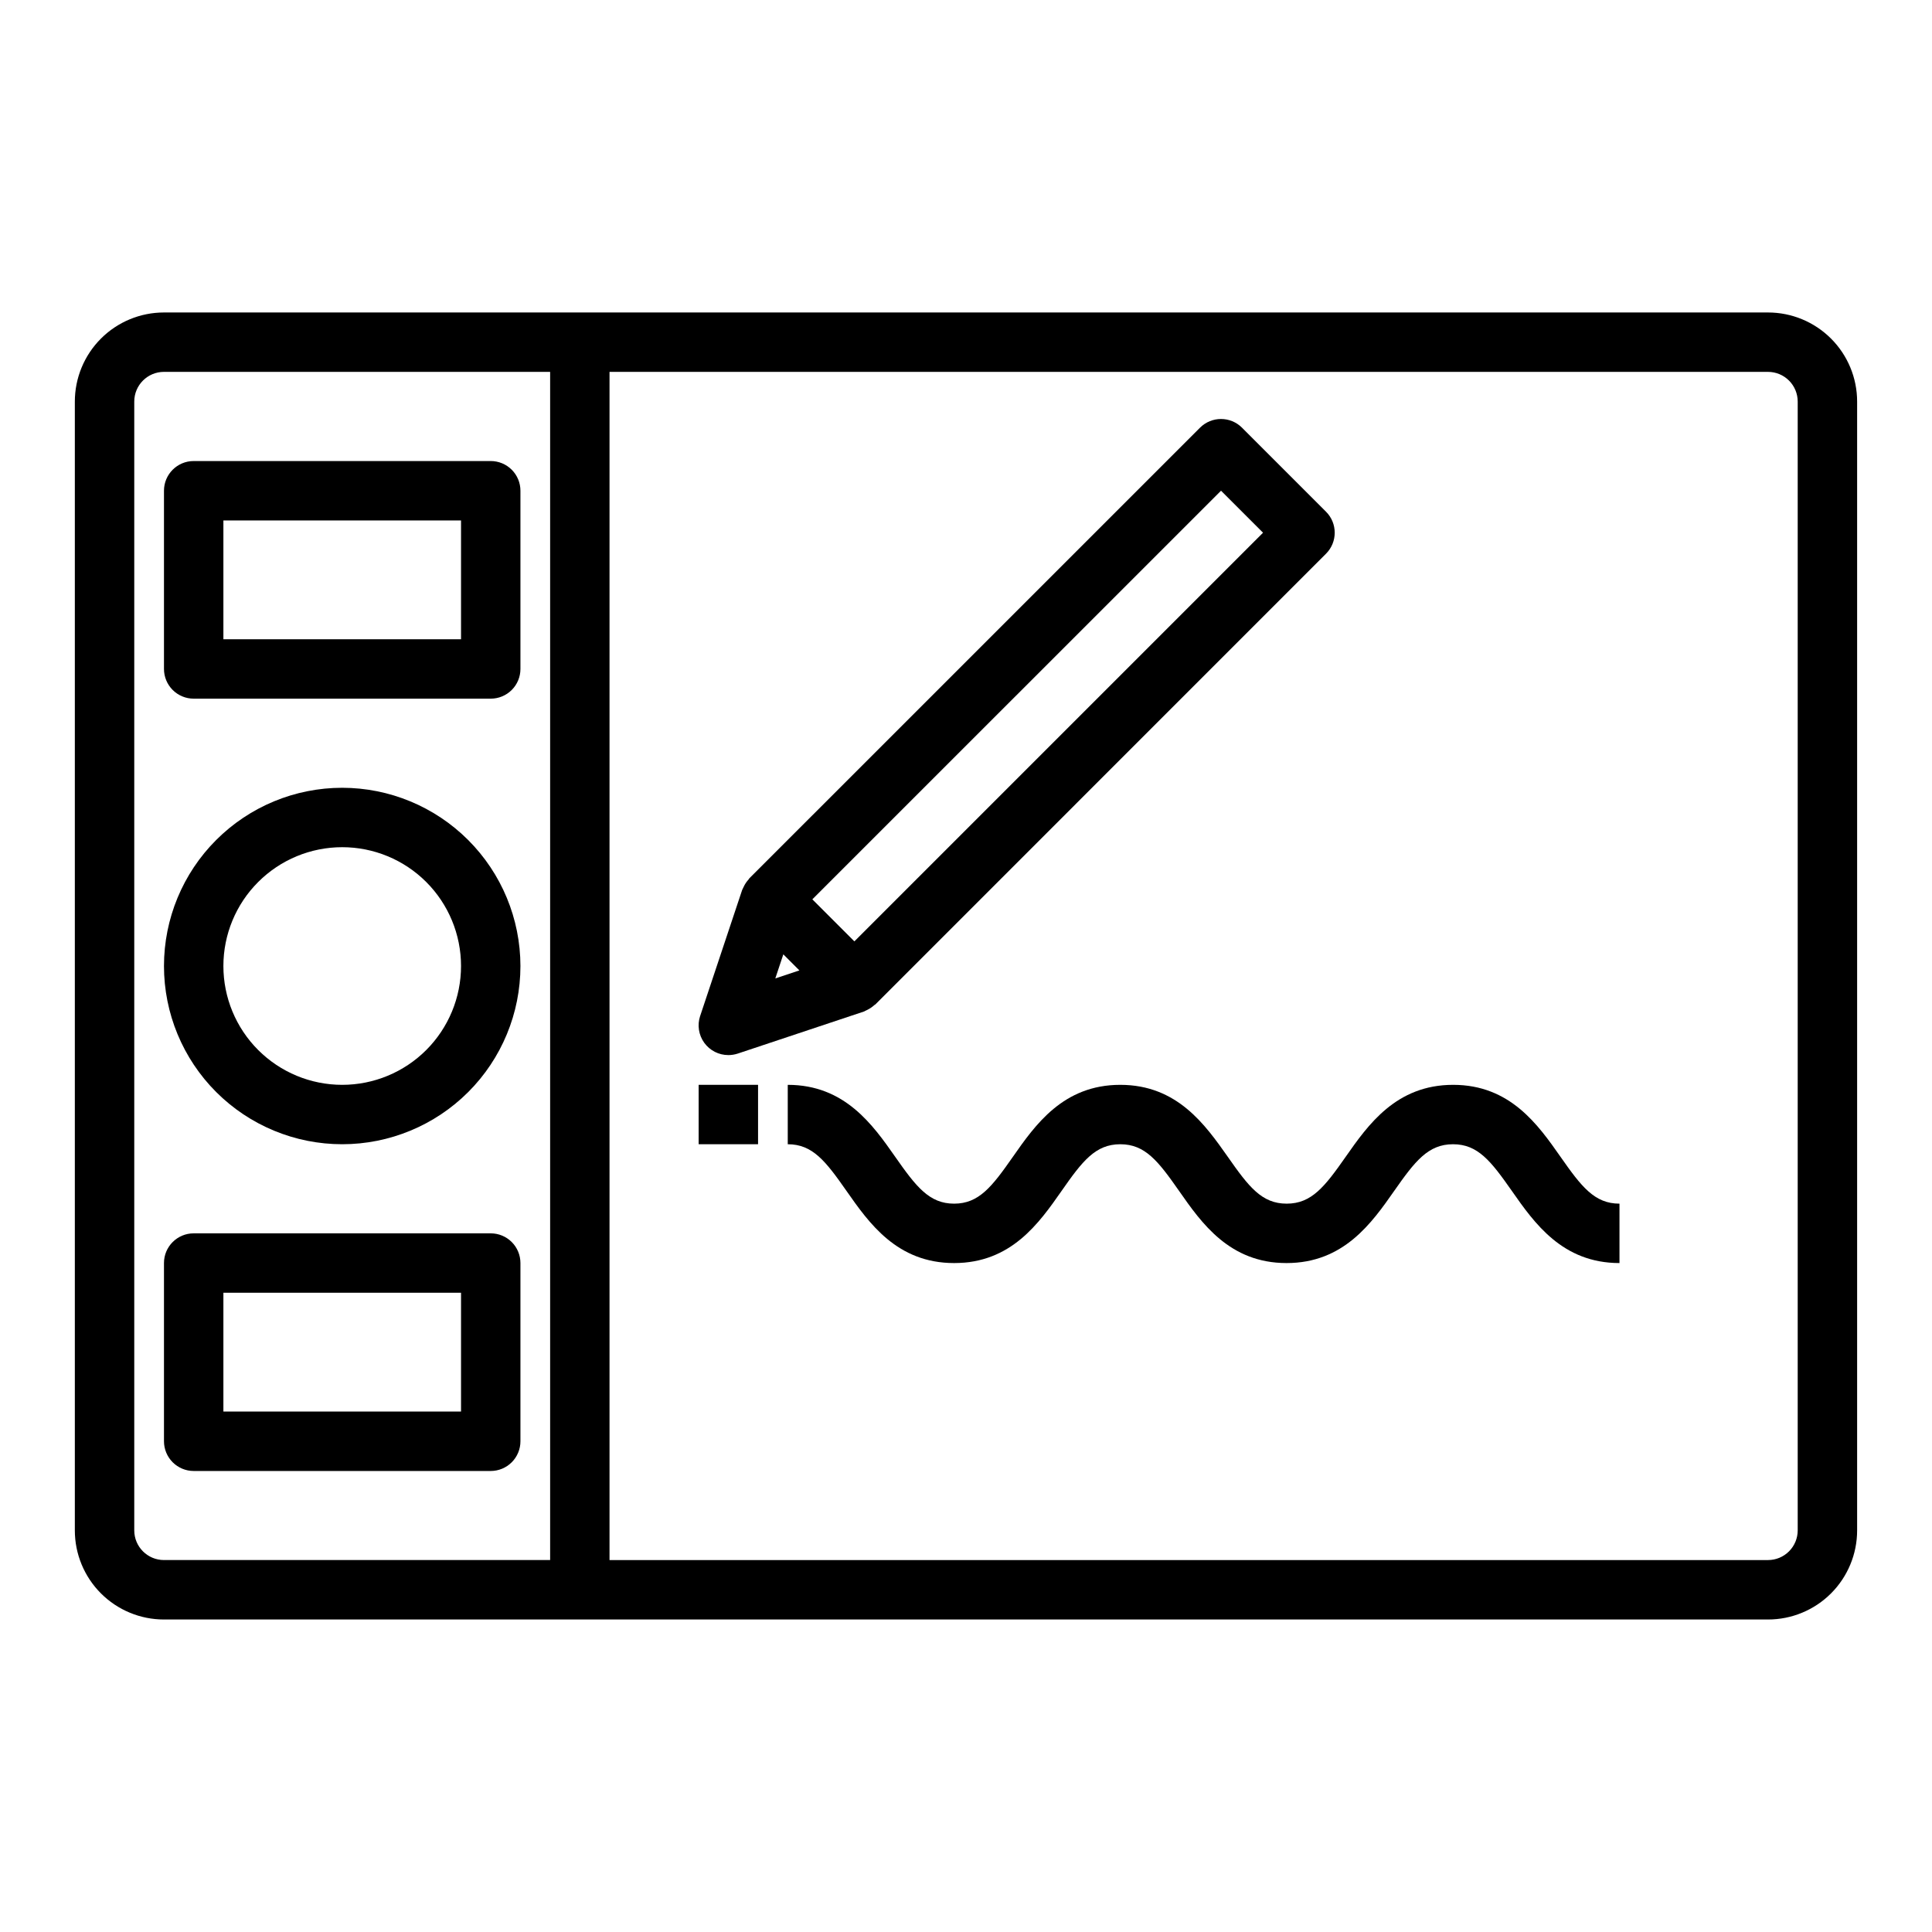
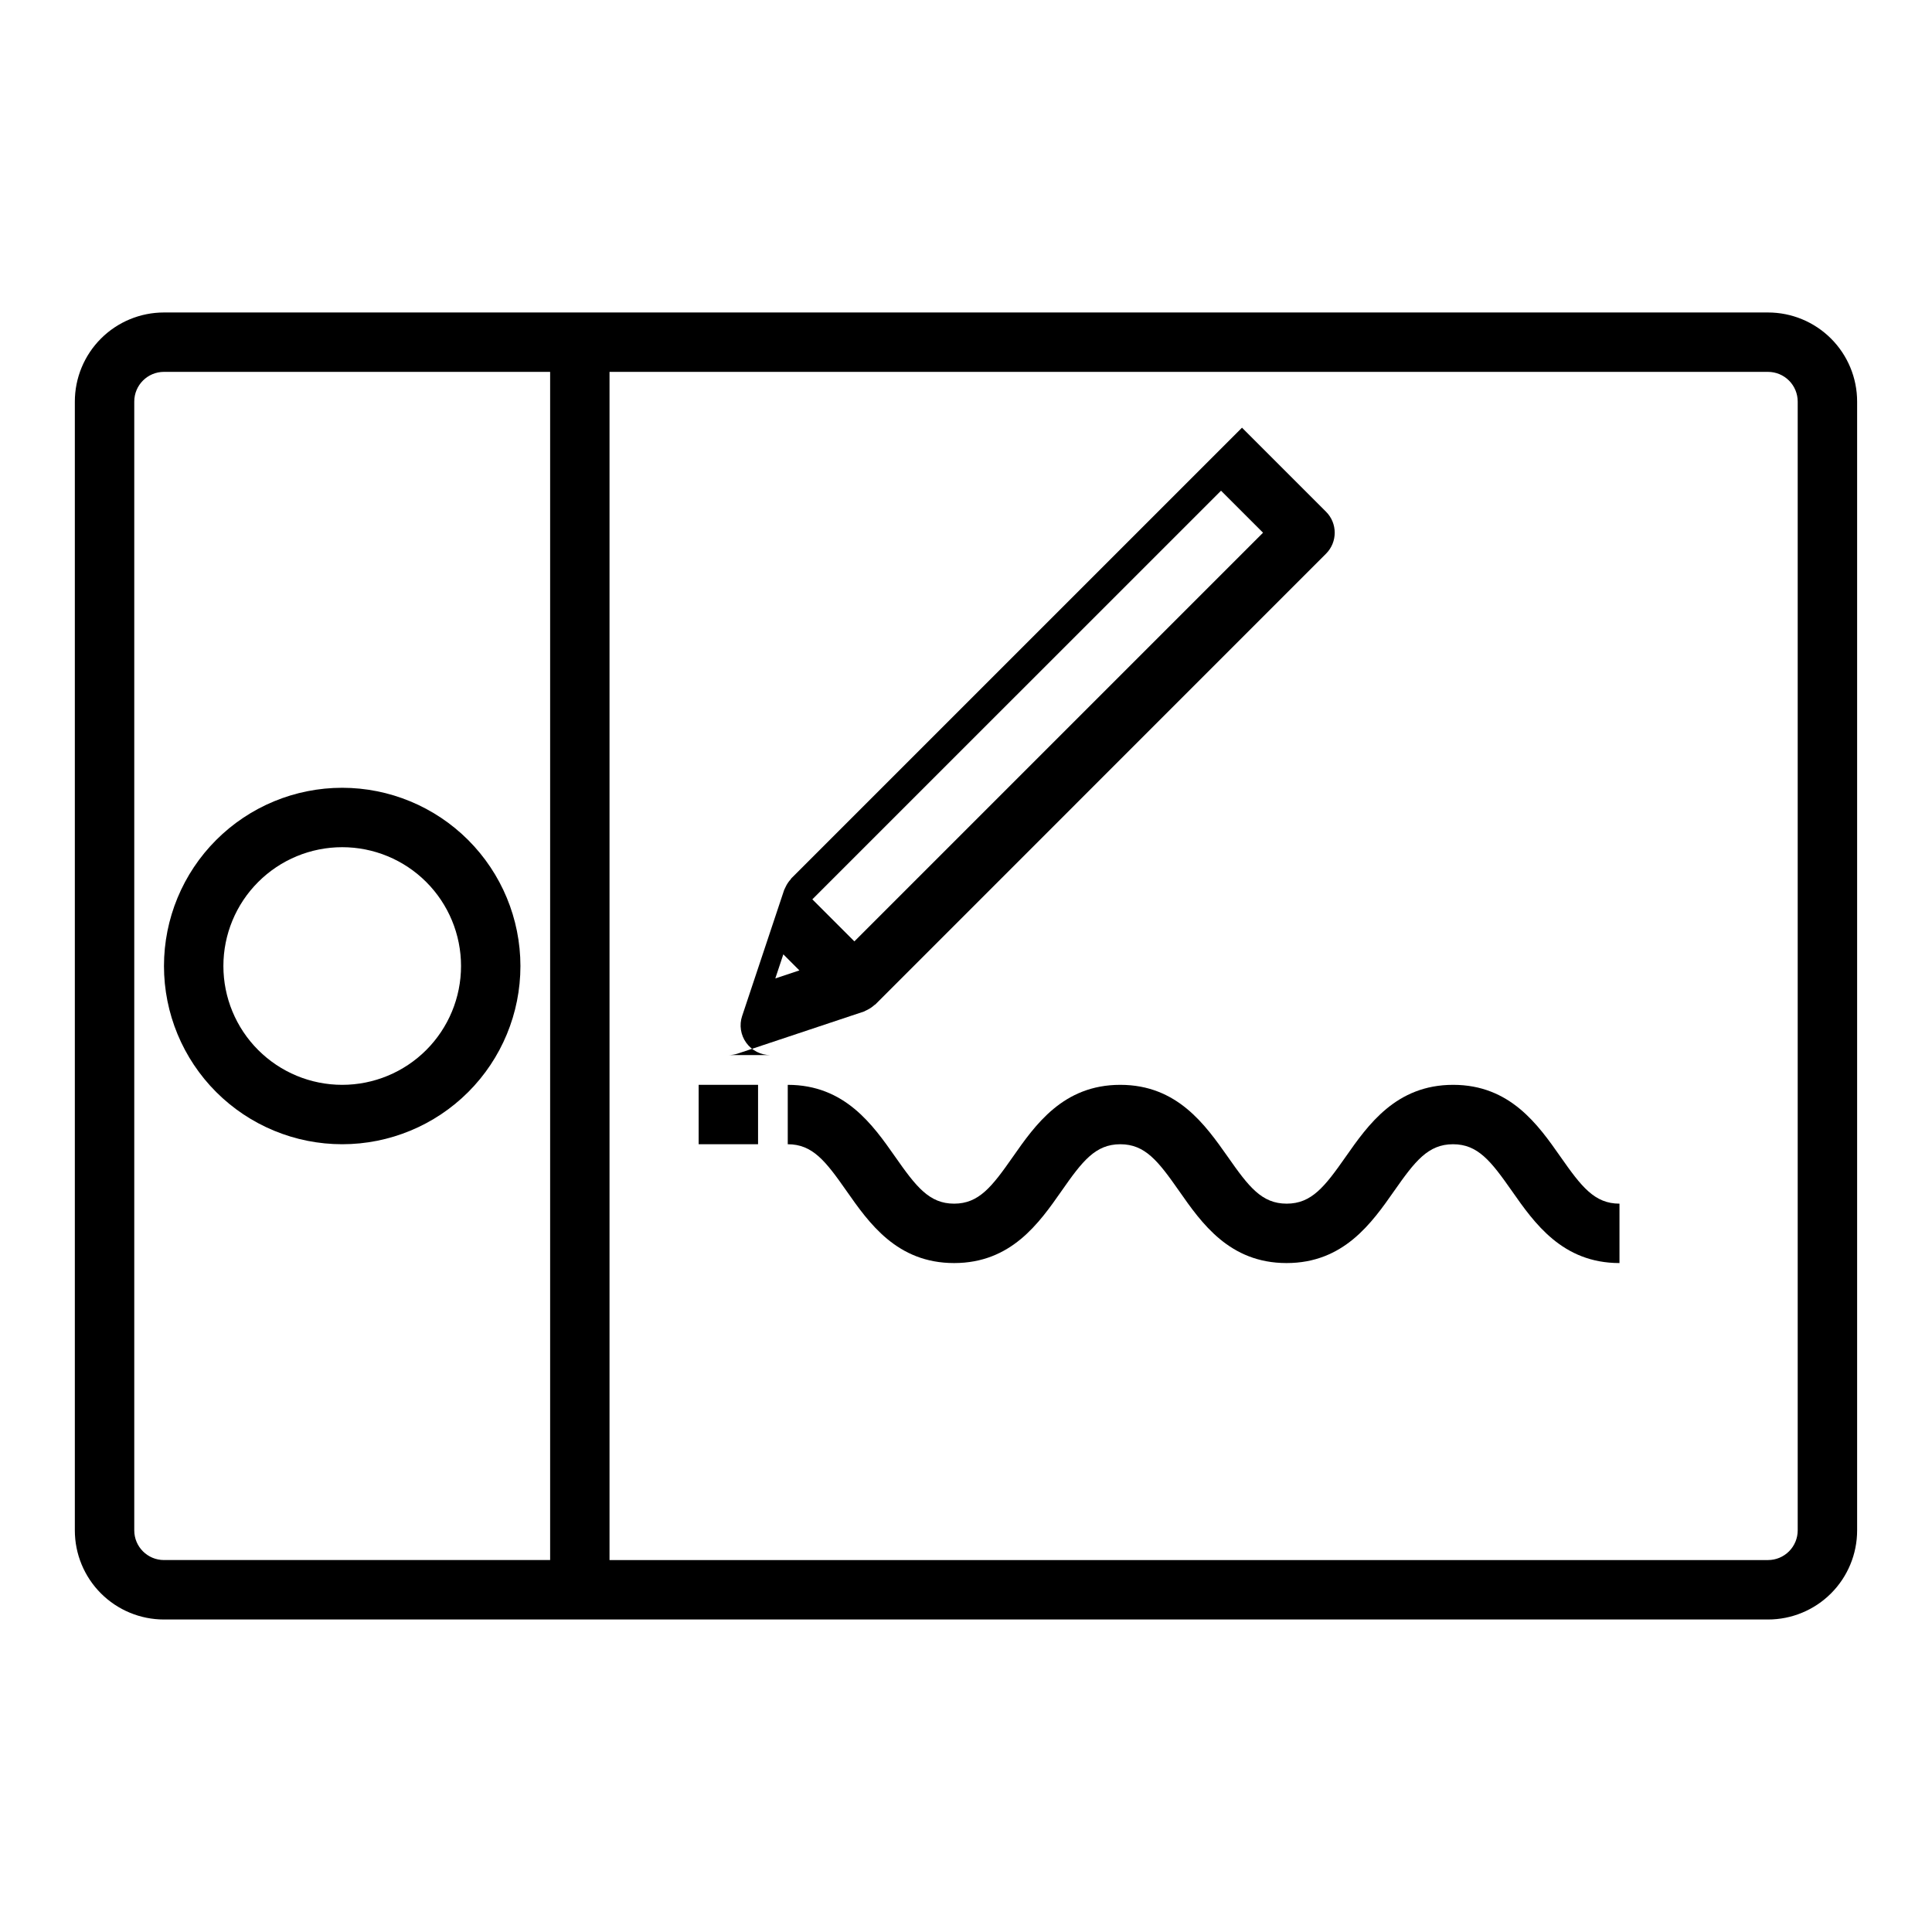
<svg xmlns="http://www.w3.org/2000/svg" fill="#000000" width="800px" height="800px" version="1.1" viewBox="144 144 512 512">
  <g>
    <path d="m612.54 226.81h-425.09c-6.262 0-12.27 2.488-16.699 6.918-4.43 4.43-6.918 10.438-6.918 16.699v299.14c0 6.266 2.488 12.27 6.918 16.699 4.43 4.43 10.438 6.918 16.699 6.918h425.09c6.262 0 12.27-2.488 16.699-6.918 4.43-4.43 6.918-10.434 6.918-16.699v-299.14c0-6.262-2.488-12.27-6.918-16.699-4.43-4.43-10.438-6.918-16.699-6.918zm-432.96 322.75v-299.14c0-4.348 3.523-7.871 7.871-7.871h102.34v314.88h-102.34c-4.348 0-7.871-3.523-7.871-7.871zm440.83 0c0 2.09-0.828 4.09-2.305 5.566-1.477 1.477-3.477 2.305-5.566 2.305h-307.01v-314.88h307.01c2.09 0 4.09 0.828 5.566 2.305 1.477 1.477 2.305 3.481 2.305 5.566z" />
    <path d="m234.69 352.77c-12.527 0-24.543 4.977-33.398 13.836-8.859 8.855-13.836 20.871-13.836 33.398 0 12.523 4.977 24.539 13.836 33.398 8.855 8.855 20.871 13.832 33.398 13.832 12.523 0 24.539-4.977 33.398-13.832 8.855-8.859 13.832-20.875 13.832-33.398-0.012-12.523-4.992-24.531-13.848-33.387-8.855-8.855-20.863-13.836-33.383-13.848zm0 78.719v0.004c-8.352 0-16.363-3.32-22.266-9.223-5.906-5.906-9.223-13.914-9.223-22.266s3.316-16.363 9.223-22.266c5.902-5.906 13.914-9.223 22.266-9.223s16.359 3.316 22.266 9.223c5.902 5.902 9.223 13.914 9.223 22.266s-3.32 16.359-9.223 22.266c-5.906 5.902-13.914 9.223-22.266 9.223z" />
-     <path d="m274.05 266.18h-78.723c-4.348 0-7.871 3.523-7.871 7.871v47.23c0 2.09 0.832 4.09 2.305 5.566 1.477 1.477 3.481 2.305 5.566 2.305h78.723c2.086 0 4.09-0.828 5.566-2.305 1.477-1.477 2.305-3.477 2.305-5.566v-47.23c0-2.09-0.828-4.09-2.305-5.566-1.477-1.477-3.481-2.305-5.566-2.305zm-7.871 47.23h-62.977v-31.488h62.977z" />
-     <path d="m274.05 470.85h-78.723c-4.348 0-7.871 3.523-7.871 7.871v47.23c0 2.09 0.832 4.09 2.305 5.566 1.477 1.477 3.481 2.309 5.566 2.309h78.723c2.086 0 4.09-0.832 5.566-2.309 1.477-1.477 2.305-3.477 2.305-5.566v-47.23c0-2.086-0.828-4.09-2.305-5.566-1.477-1.477-3.481-2.305-5.566-2.305zm-7.871 47.23h-62.977v-31.488h62.977z" />
    <path d="m329.15 431.49h15.742v15.742h-15.742z" />
    <path d="m557.57 450.59c-5.961-8.512-13.375-19.098-28.473-19.098-15.098 0-22.539 10.586-28.496 19.098-5.512 7.871-9.004 12.391-15.617 12.391s-10.051-4.473-15.586-12.383c-5.996-8.512-13.41-19.105-28.523-19.105-15.113 0-22.523 10.598-28.473 19.105-5.527 7.91-8.984 12.383-15.555 12.383-6.574 0-10.051-4.473-15.586-12.383-5.969-8.52-13.387-19.105-28.5-19.105v15.742c6.598 0 10.043 4.473 15.578 12.383 5.961 8.508 13.375 19.105 28.508 19.105 15.129 0 22.523-10.598 28.473-19.105 5.512-7.91 8.98-12.383 15.57-12.383 6.59 0 10.051 4.473 15.586 12.383 5.941 8.508 13.359 19.105 28.473 19.105s22.555-10.586 28.512-19.098c5.512-7.871 8.996-12.391 15.602-12.391 6.606 0 10.066 4.481 15.609 12.391 5.961 8.512 13.387 19.098 28.508 19.098v-15.742c-6.606 0-10.07-4.481-15.609-12.391z" />
-     <path d="m337.02 423.61c0.844 0 1.684-0.137 2.488-0.398l33.402-11.133c0.117 0 0.211-0.117 0.324-0.156 0.109-0.039 0.332-0.164 0.504-0.242l-0.004-0.004c0.727-0.336 1.395-0.785 1.984-1.328 0.078-0.07 0.188-0.094 0.27-0.172l119.42-119.44c3.074-3.074 3.074-8.055 0-11.129l-22.262-22.262v-0.004c-3.074-3.07-8.055-3.07-11.129 0l-119.44 119.43c-0.078 0.078-0.102 0.188-0.172 0.27v-0.004c-0.543 0.59-0.992 1.258-1.328 1.984-0.078 0.172-0.172 0.324-0.242 0.504s-0.117 0.203-0.156 0.324l-11.133 33.402-0.004-0.004c-0.797 2.402-0.395 5.039 1.086 7.094 1.48 2.051 3.856 3.266 6.387 3.266zm12.445-20.316 2.125-6.383 4.258 4.258zm118.12-129.25 11.133 11.129-108.3 108.3-11.141-11.141z" />
+     <path d="m337.02 423.61c0.844 0 1.684-0.137 2.488-0.398l33.402-11.133c0.117 0 0.211-0.117 0.324-0.156 0.109-0.039 0.332-0.164 0.504-0.242l-0.004-0.004c0.727-0.336 1.395-0.785 1.984-1.328 0.078-0.07 0.188-0.094 0.27-0.172l119.42-119.44c3.074-3.074 3.074-8.055 0-11.129l-22.262-22.262v-0.004l-119.44 119.43c-0.078 0.078-0.102 0.188-0.172 0.27v-0.004c-0.543 0.59-0.992 1.258-1.328 1.984-0.078 0.172-0.172 0.324-0.242 0.504s-0.117 0.203-0.156 0.324l-11.133 33.402-0.004-0.004c-0.797 2.402-0.395 5.039 1.086 7.094 1.48 2.051 3.856 3.266 6.387 3.266zm12.445-20.316 2.125-6.383 4.258 4.258zm118.12-129.25 11.133 11.129-108.3 108.3-11.141-11.141z" />
  </g>
</svg>